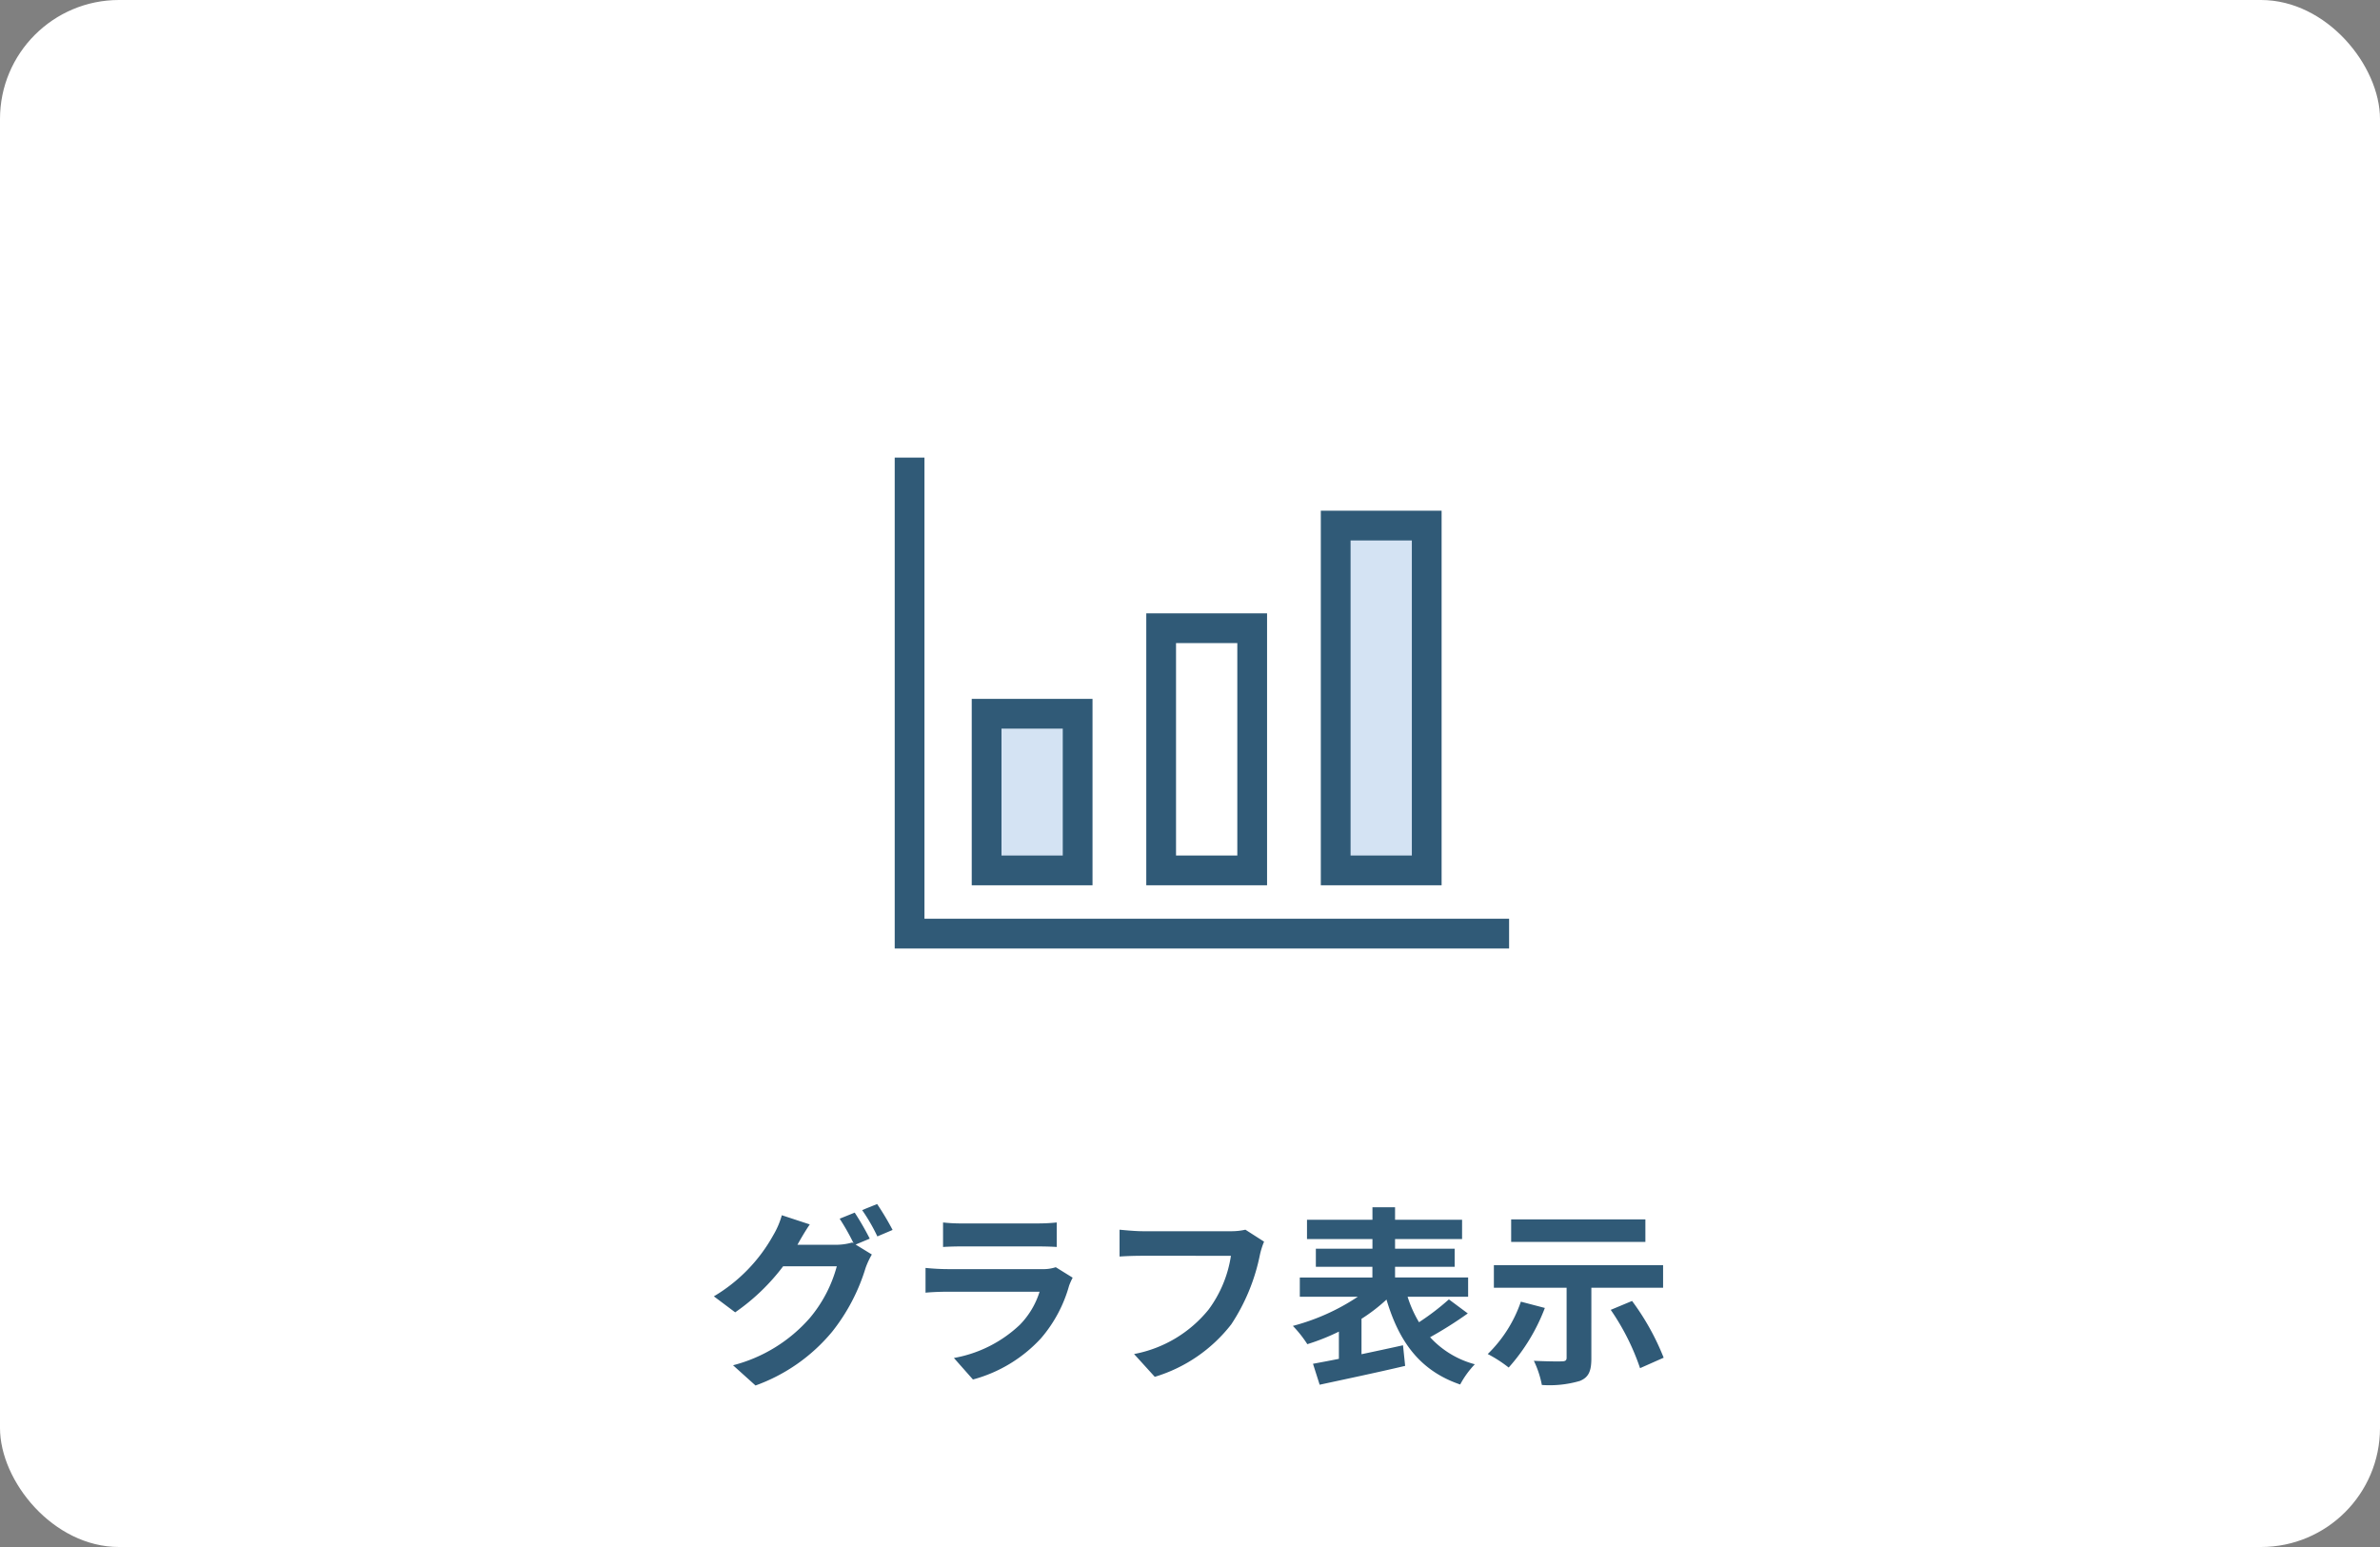
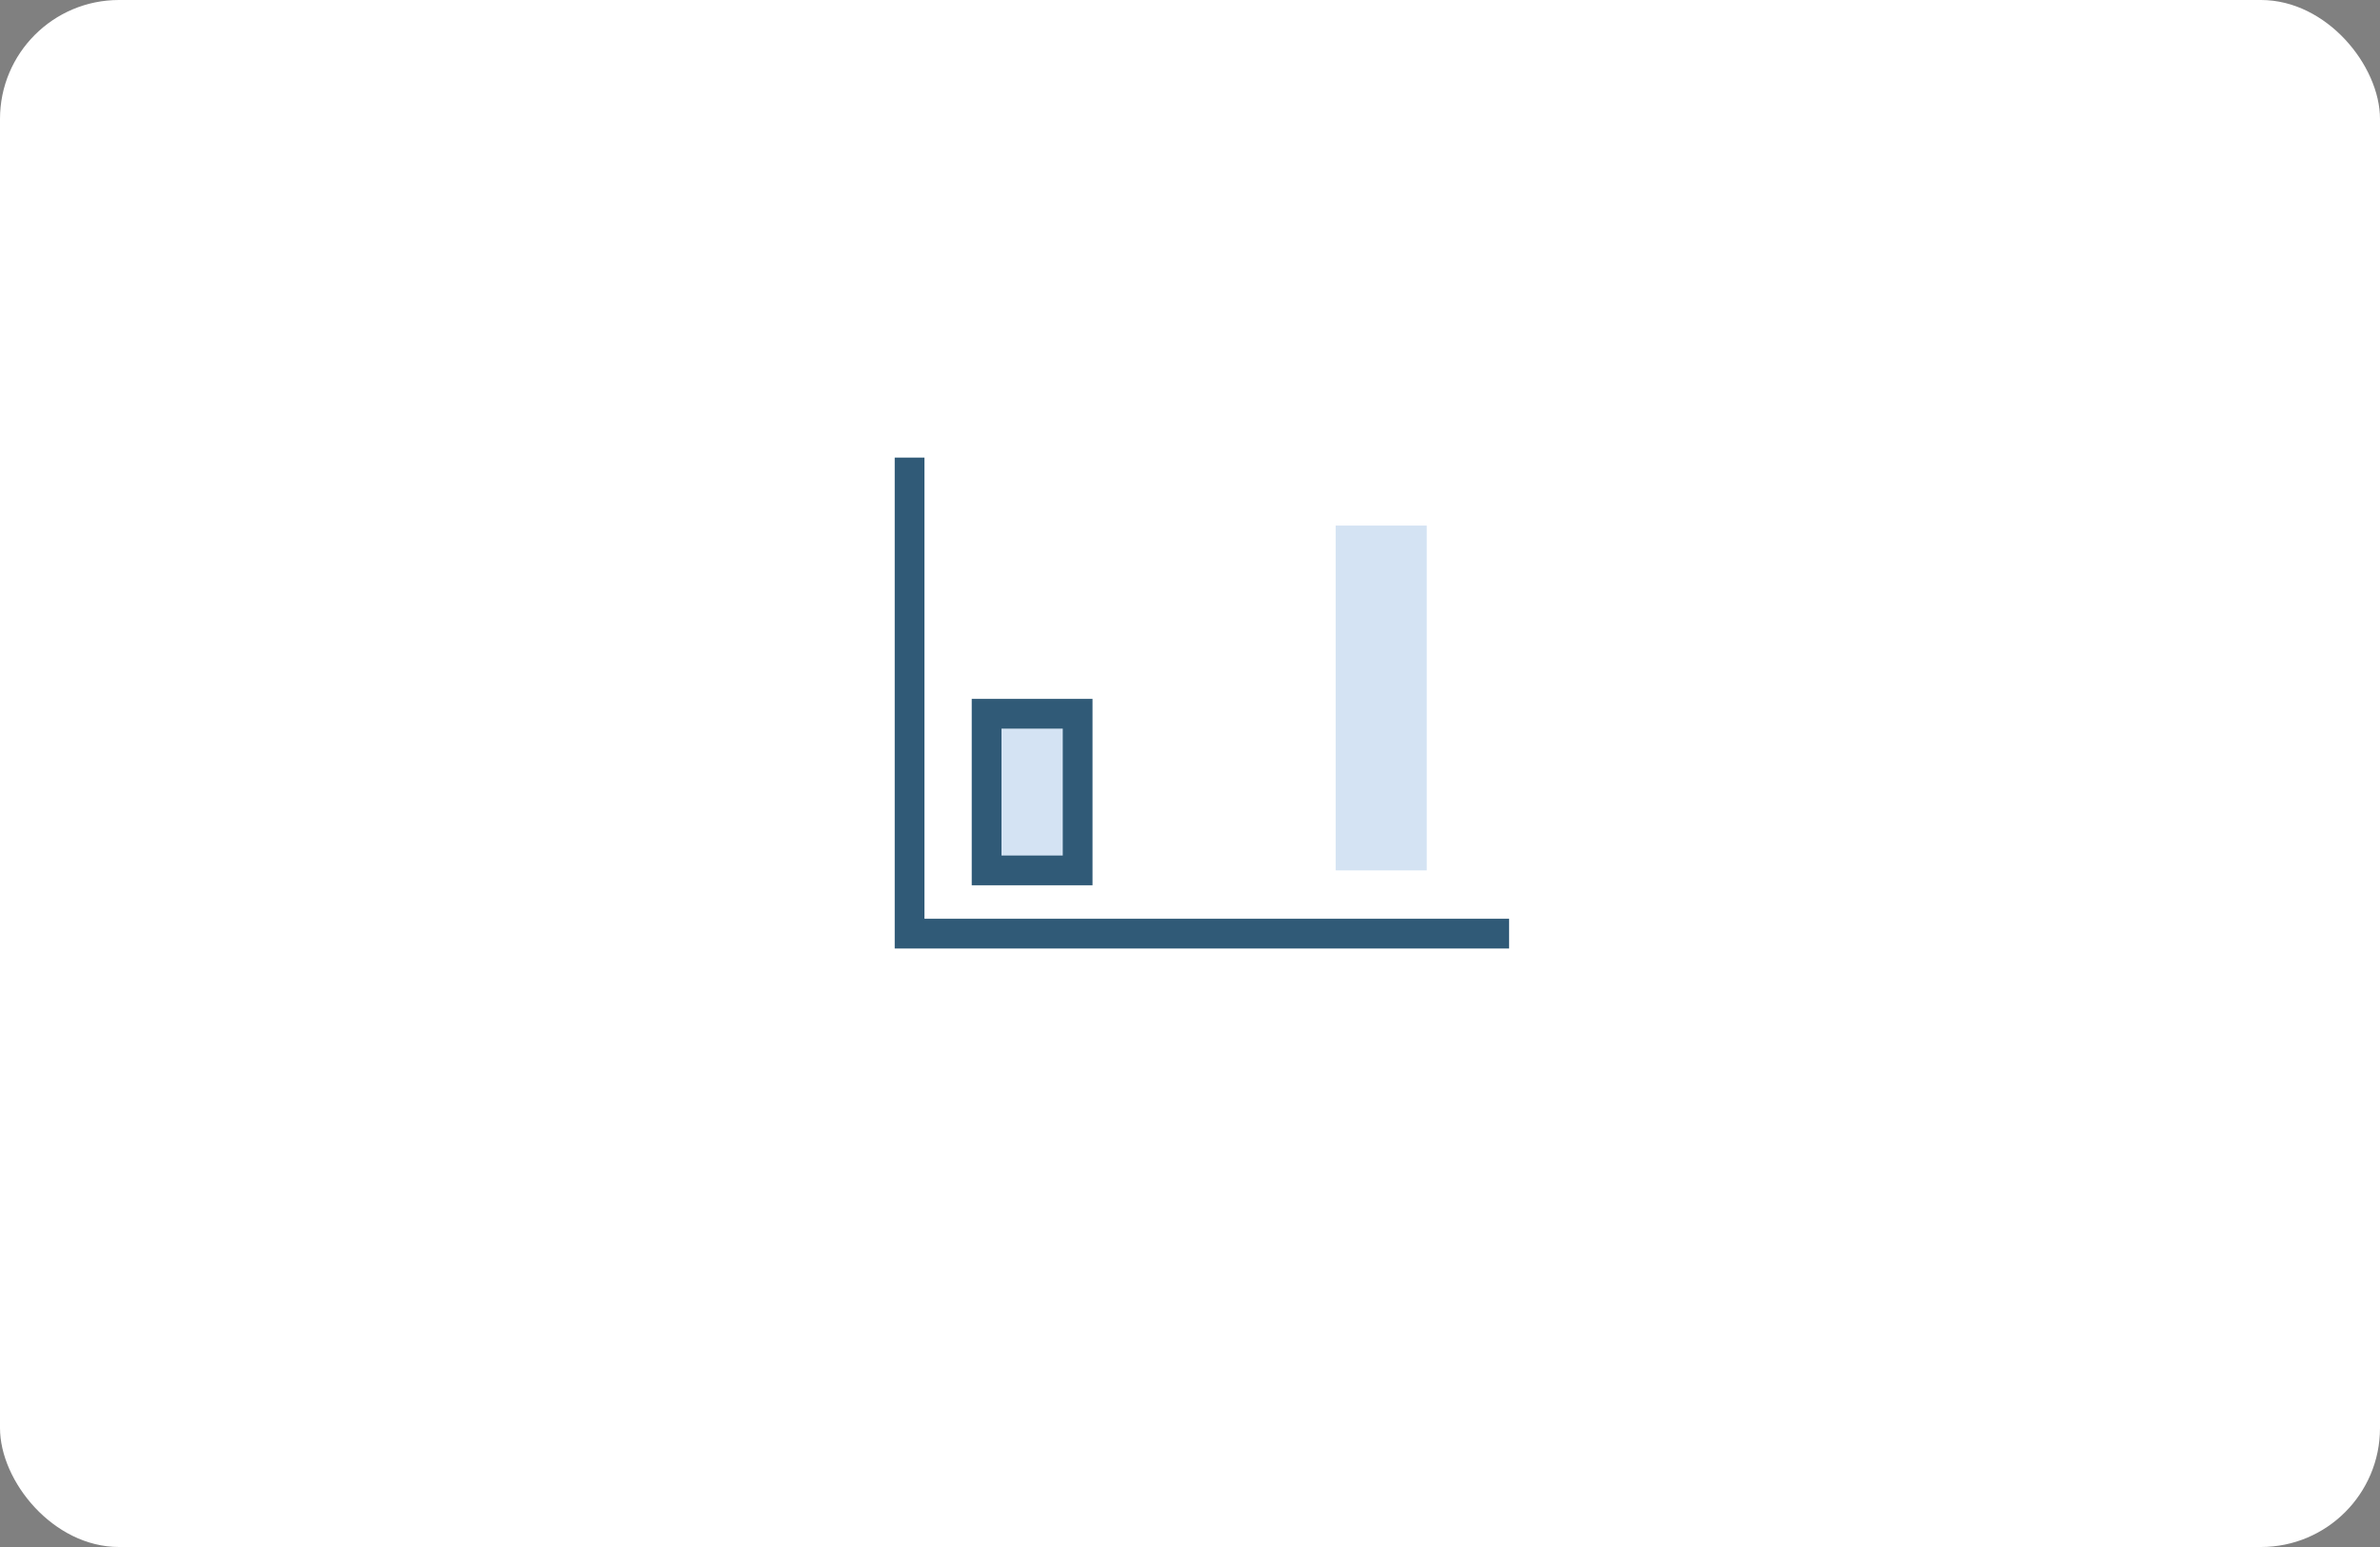
<svg xmlns="http://www.w3.org/2000/svg" width="200" height="130" viewBox="0 0 200 130">
  <rect x="0" y="0" width="200" height="130" fill="#808080" stroke="none" />
  <defs>
    <clipPath id="clip-path">
      <rect id="長方形_270" data-name="長方形 270" width="51.629" height="41.25" fill="none" />
    </clipPath>
  </defs>
  <g id="icon37" transform="translate(12905 11363)">
    <rect id="長方形_1212" data-name="長方形 1212" width="200" height="130" rx="10" transform="translate(-12905 -11363)" fill="#fff" />
-     <path id="パス_4367" data-name="パス 4367" d="M55.088,8.088A23.428,23.428,0,0,0,53.824,5.9l-1.264.512a18.554,18.554,0,0,1,1.168,2.064l-.112-.064a5.04,5.04,0,0,1-1.392.192H49.008l.048-.08c.192-.352.608-1.072.992-1.632L47.7,6.12a7,7,0,0,1-.72,1.68,13.69,13.69,0,0,1-4.992,5.136l1.792,1.344a17.566,17.566,0,0,0,4.032-3.872H52.32a11.318,11.318,0,0,1-2.272,4.352A12.8,12.8,0,0,1,43.6,18.728l1.888,1.7A14.9,14.9,0,0,0,51.936,15.9a16.148,16.148,0,0,0,2.8-5.344,6.78,6.78,0,0,1,.528-1.136L53.9,8.584Zm-.64-2.4A15.228,15.228,0,0,1,55.728,7.9l1.28-.544a22.845,22.845,0,0,0-1.3-2.176Zm16.272,4.8a3.375,3.375,0,0,1-1.168.16h-7.92c-.5,0-1.184-.032-1.856-.1v2.08c.672-.064,1.472-.08,1.856-.08H69.36a6.941,6.941,0,0,1-1.648,2.768,10.783,10.783,0,0,1-5.552,2.8l1.6,1.808a11.981,11.981,0,0,0,5.712-3.456A11.5,11.5,0,0,0,71.84,12.04a5.927,5.927,0,0,1,.3-.672Zm-9.472-1.7c.464-.032,1.152-.048,1.664-.048H69.04c.576,0,1.328.016,1.76.048V6.728a15.085,15.085,0,0,1-1.728.08h-6.16a13.487,13.487,0,0,1-1.664-.08ZM86.656,7.336a5.363,5.363,0,0,1-1.264.128H78c-.528,0-1.44-.08-1.92-.128V9.592c.416-.032,1.184-.064,1.9-.064H85.44a10.128,10.128,0,0,1-1.872,4.512A10.554,10.554,0,0,1,77.3,17.784L79.04,19.7a12.8,12.8,0,0,0,6.432-4.416,16.443,16.443,0,0,0,2.4-5.824,6.516,6.516,0,0,1,.352-1.12Zm17.1,5.856a21.02,21.02,0,0,1-2.512,1.92,10.042,10.042,0,0,1-.96-2.144h5.088V11.352H99.232v-.9h5.008V8.936H99.232V8.12h5.632V6.5H99.232V5.448h-1.9V6.5h-5.5V8.12h5.5v.816H92.576v1.52h4.752v.9h-6.1v1.616H96.1a18.177,18.177,0,0,1-5.456,2.448,9.851,9.851,0,0,1,1.216,1.536A18.339,18.339,0,0,0,94.512,15.9v2.288c-.8.16-1.552.3-2.176.416l.56,1.76c1.984-.432,4.672-.992,7.184-1.584L99.9,17.048c-1.152.256-2.352.512-3.488.752V14.824a14.521,14.521,0,0,0,2.1-1.616c1.056,3.552,2.816,5.984,6.192,7.136a7.675,7.675,0,0,1,1.232-1.7,7.824,7.824,0,0,1-3.76-2.272,33.364,33.364,0,0,0,3.168-2Zm16.512-6.72h-11.28V8.36h11.28Zm-10.464,6.912a11.209,11.209,0,0,1-2.784,4.4,11.045,11.045,0,0,1,1.76,1.136,16.037,16.037,0,0,0,3.04-5.008Zm11.952-1.168v-1.9H107.536v1.9h6.112V18.1c0,.224-.112.3-.416.3-.3.016-1.424,0-2.336-.048a8.184,8.184,0,0,1,.672,2.032,9.084,9.084,0,0,0,3.184-.336c.752-.3.976-.832.976-1.9V12.216Zm-4.4,1.856a19.768,19.768,0,0,1,2.464,4.9l1.984-.88a20.861,20.861,0,0,0-2.656-4.768Z" transform="translate(-12887 -11267)" fill="#305a77" />
    <g id="グループ_1771" data-name="グループ 1771" transform="translate(-12829.814 -11324.545)">
      <rect id="長方形_264" data-name="長方形 264" width="7.65" height="13.164" transform="translate(7.722 21.524)" fill="#d4e3f3" />
      <rect id="長方形_265" data-name="長方形 265" width="7.65" height="13.164" transform="translate(7.722 21.524)" fill="none" stroke="#305a77" stroke-miterlimit="10" stroke-width="2.5" />
      <rect id="長方形_266" data-name="長方形 266" width="7.65" height="20.351" transform="translate(22.39 14.336)" fill="#fff" />
-       <rect id="長方形_267" data-name="長方形 267" width="7.65" height="20.351" transform="translate(22.39 14.336)" fill="none" stroke="#305a77" stroke-miterlimit="10" stroke-width="2.5" />
      <rect id="長方形_268" data-name="長方形 268" width="7.65" height="28.976" transform="translate(37.057 5.711)" fill="#d4e3f3" />
-       <rect id="長方形_269" data-name="長方形 269" width="7.65" height="28.976" transform="translate(37.057 5.711)" fill="none" stroke="#305a77" stroke-miterlimit="10" stroke-width="2.5" />
      <g id="グループ_317" data-name="グループ 317">
        <g id="グループ_316" data-name="グループ 316" clip-path="url(#clip-path)">
          <path id="パス_782" data-name="パス 782" d="M1.25,0V40H51.629" fill="none" stroke="#305a77" stroke-miterlimit="10" stroke-width="2.5" />
        </g>
      </g>
    </g>
  </g>
</svg>